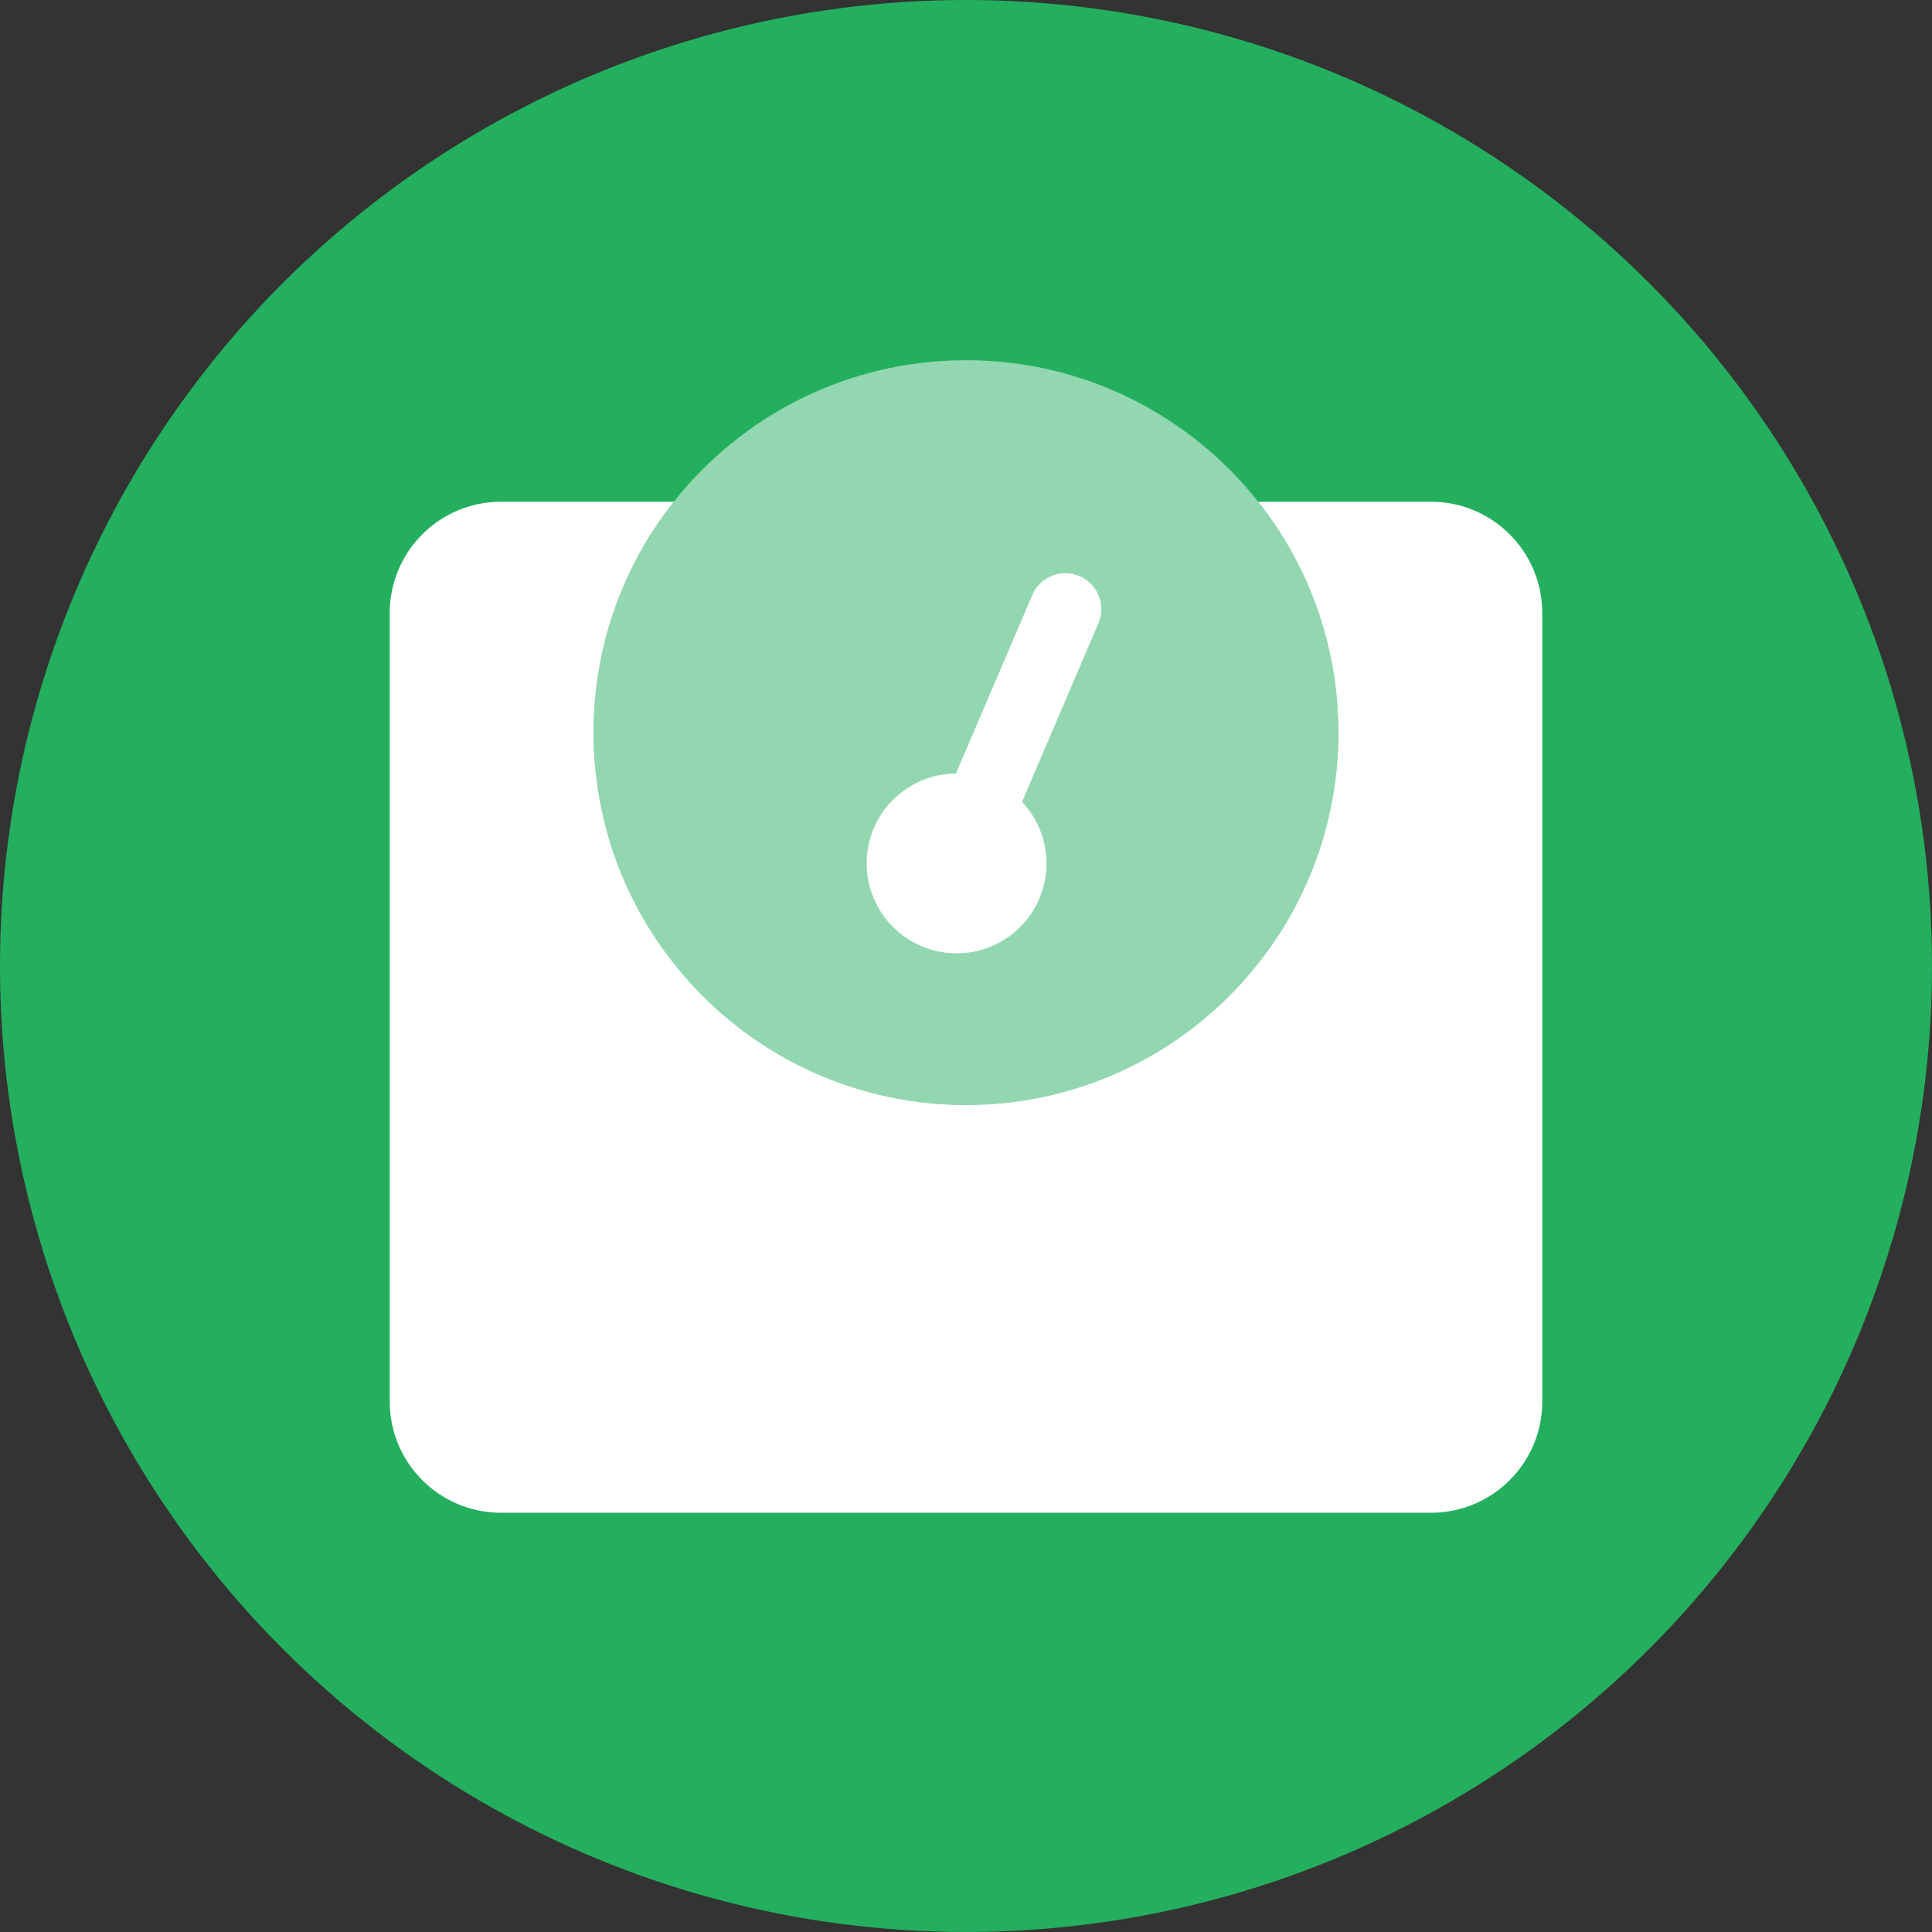
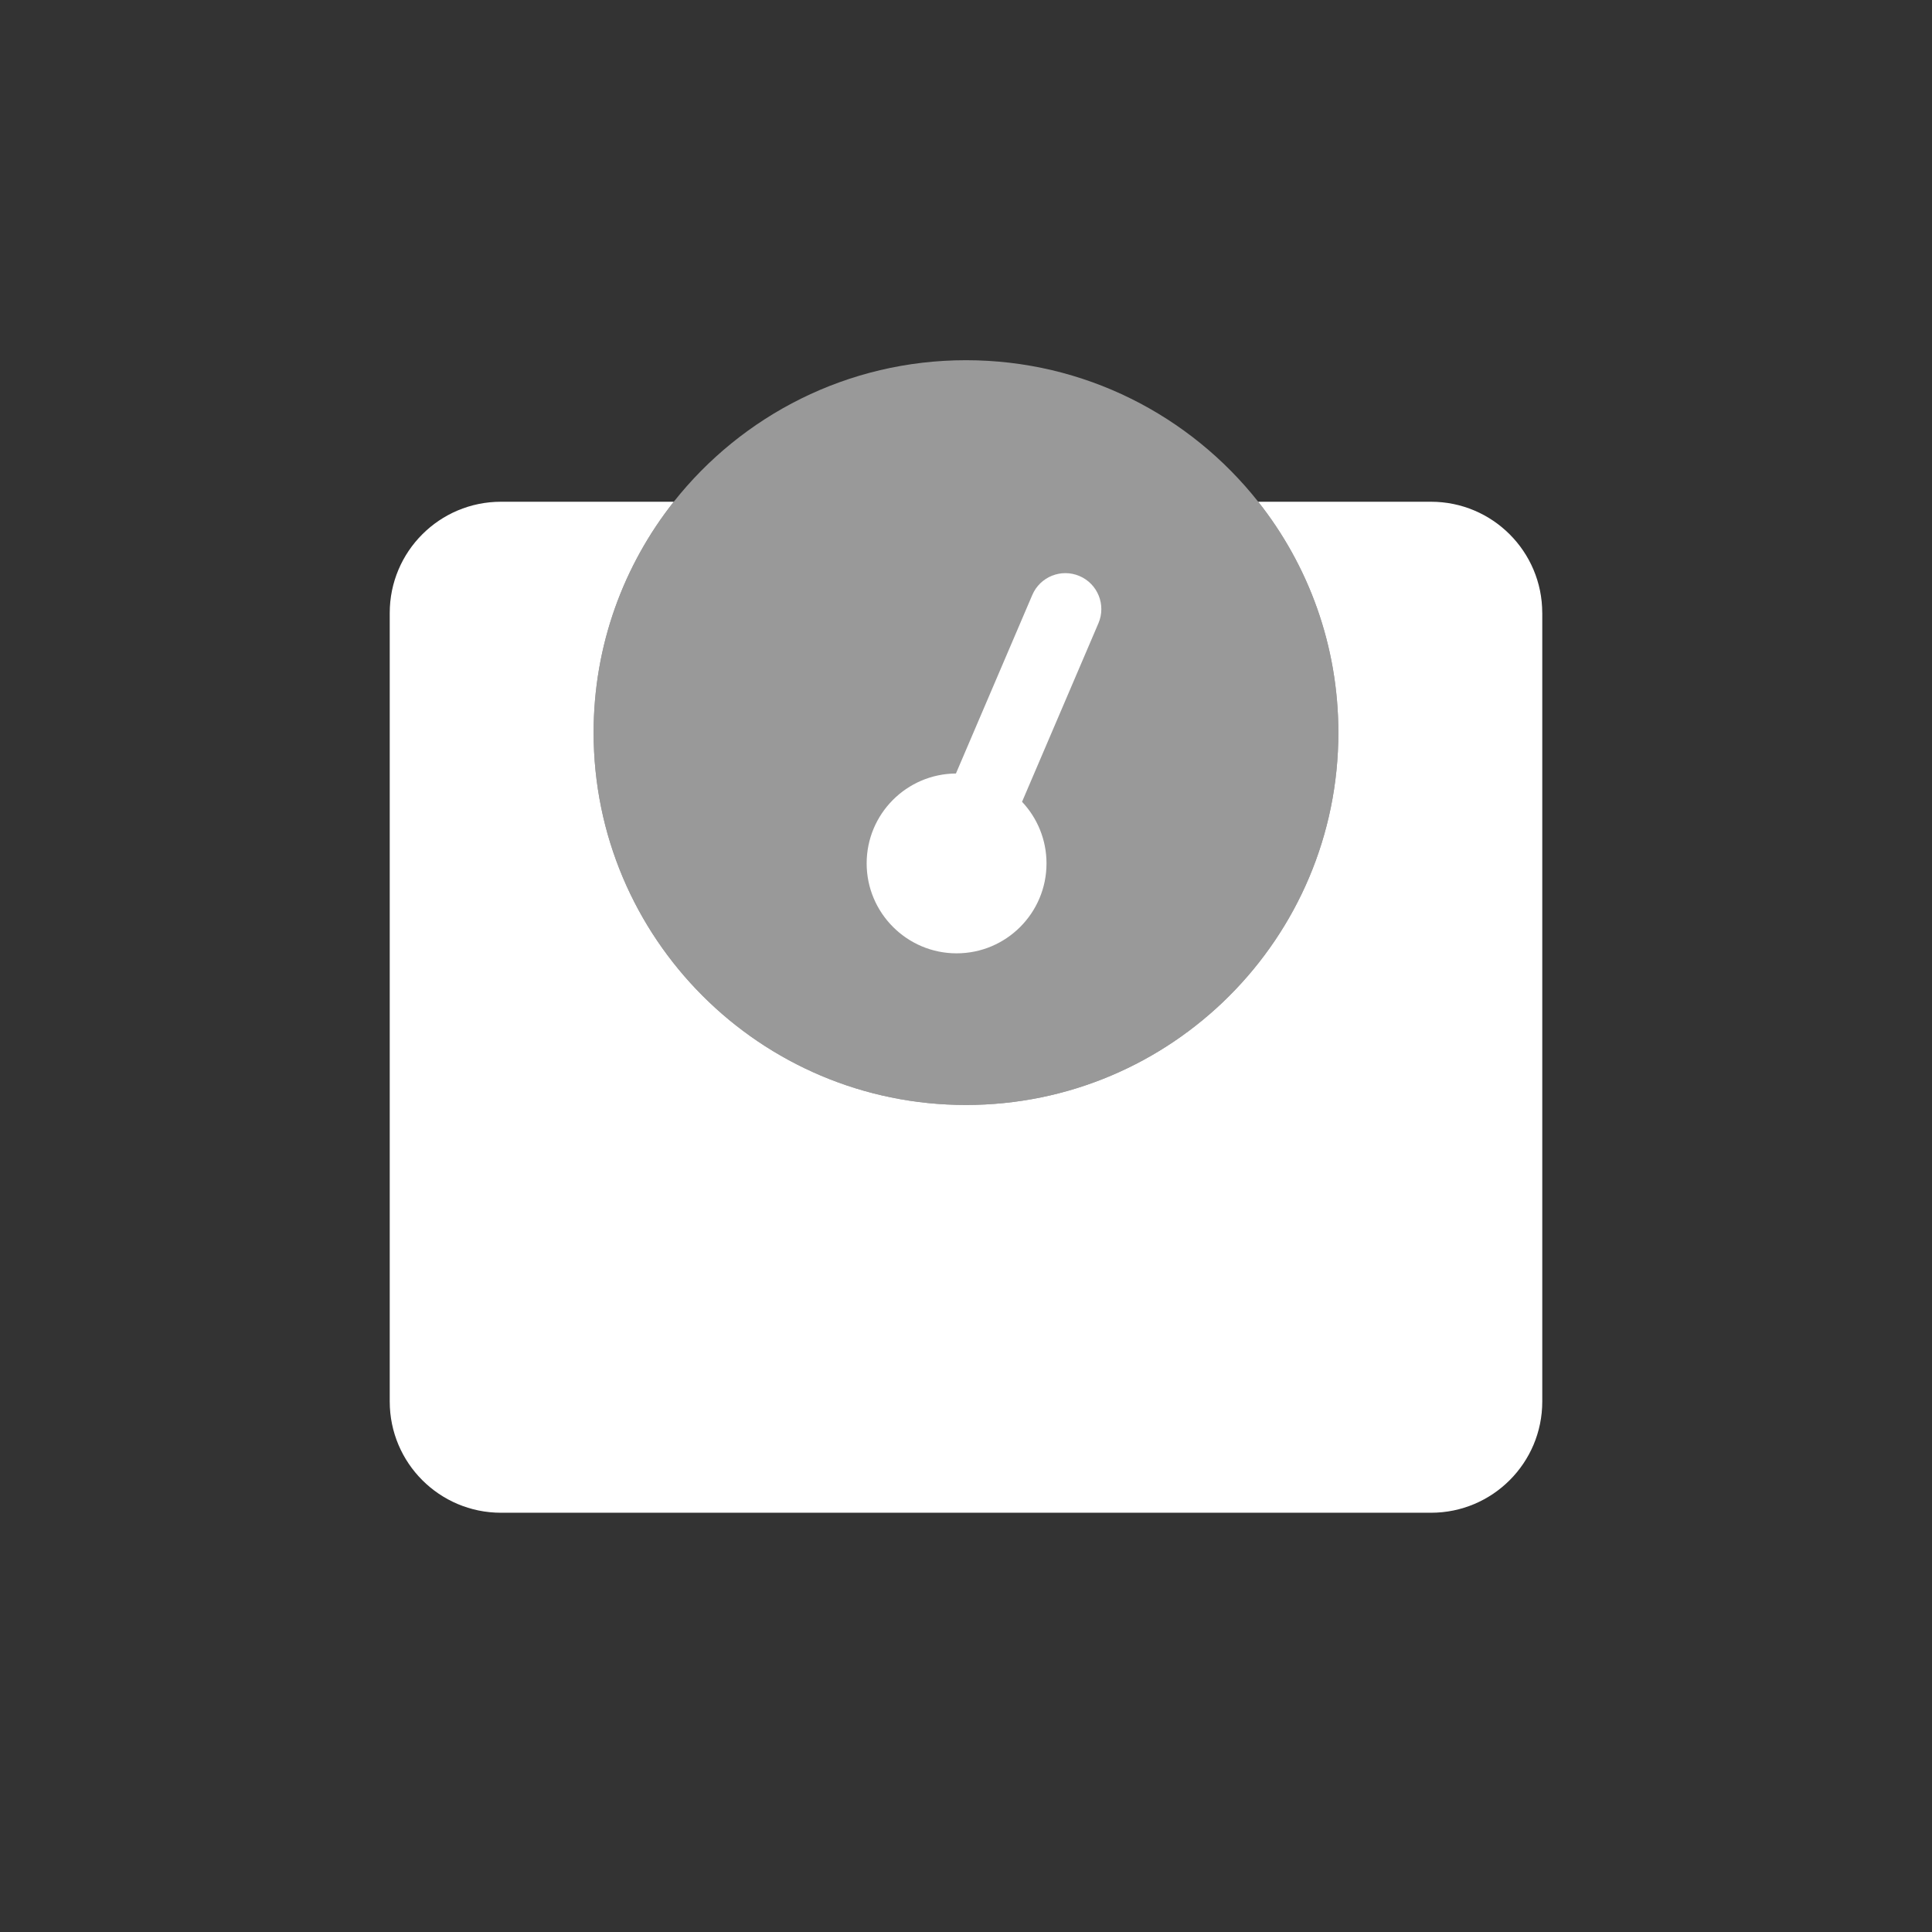
<svg xmlns="http://www.w3.org/2000/svg" id="a" data-name="Layer 1" viewBox="0 0 987.43 987.43">
  <rect x="0" y="0" width="987.43" height="987.43" fill="#333333" stroke="none" />
  <defs>
    <style>
      .b, .c {
        fill: #fff;
      }

      .d {
        fill: #24af5e;
      }

      .c {
        opacity: .5;
      }
    </style>
  </defs>
-   <circle class="d" cx="493.71" cy="493.71" r="493.71" />
  <g>
    <path class="b" d="m788.24,313.28v403.03c0,31.39-25.44,56.84-56.84,56.84h-475.37c-31.39,0-56.84-25.44-56.84-56.84v-403.03c0-31.39,25.44-56.84,56.84-56.84h88.33c-25.65,32.43-40.97,73.42-40.97,117.98,0,105.11,85.21,190.32,190.32,190.32s190.32-85.21,190.32-190.32c0-44.56-15.32-85.56-40.97-117.98h88.33c31.39,0,56.84,25.44,56.84,56.84Z" />
    <path class="c" d="m684.03,374.42c0,105.11-85.21,190.32-190.32,190.32s-190.32-85.21-190.32-190.32c0-44.56,15.32-85.56,40.97-117.98,34.86-44.07,88.8-72.34,149.35-72.34s114.49,28.27,149.35,72.34c25.65,32.43,40.97,73.42,40.97,117.98Z" />
    <path class="b" d="m551.72,294.41c-9.33-3.99-20.13.34-24.12,9.67l-39.03,91.25c-25.23.18-45.63,20.68-45.63,45.95s20.58,45.96,45.96,45.96,45.96-20.58,45.96-45.96c0-12.19-4.76-23.27-12.5-31.49l39.04-91.26c3.99-9.33-.34-20.13-9.67-24.12Z" />
  </g>
</svg>